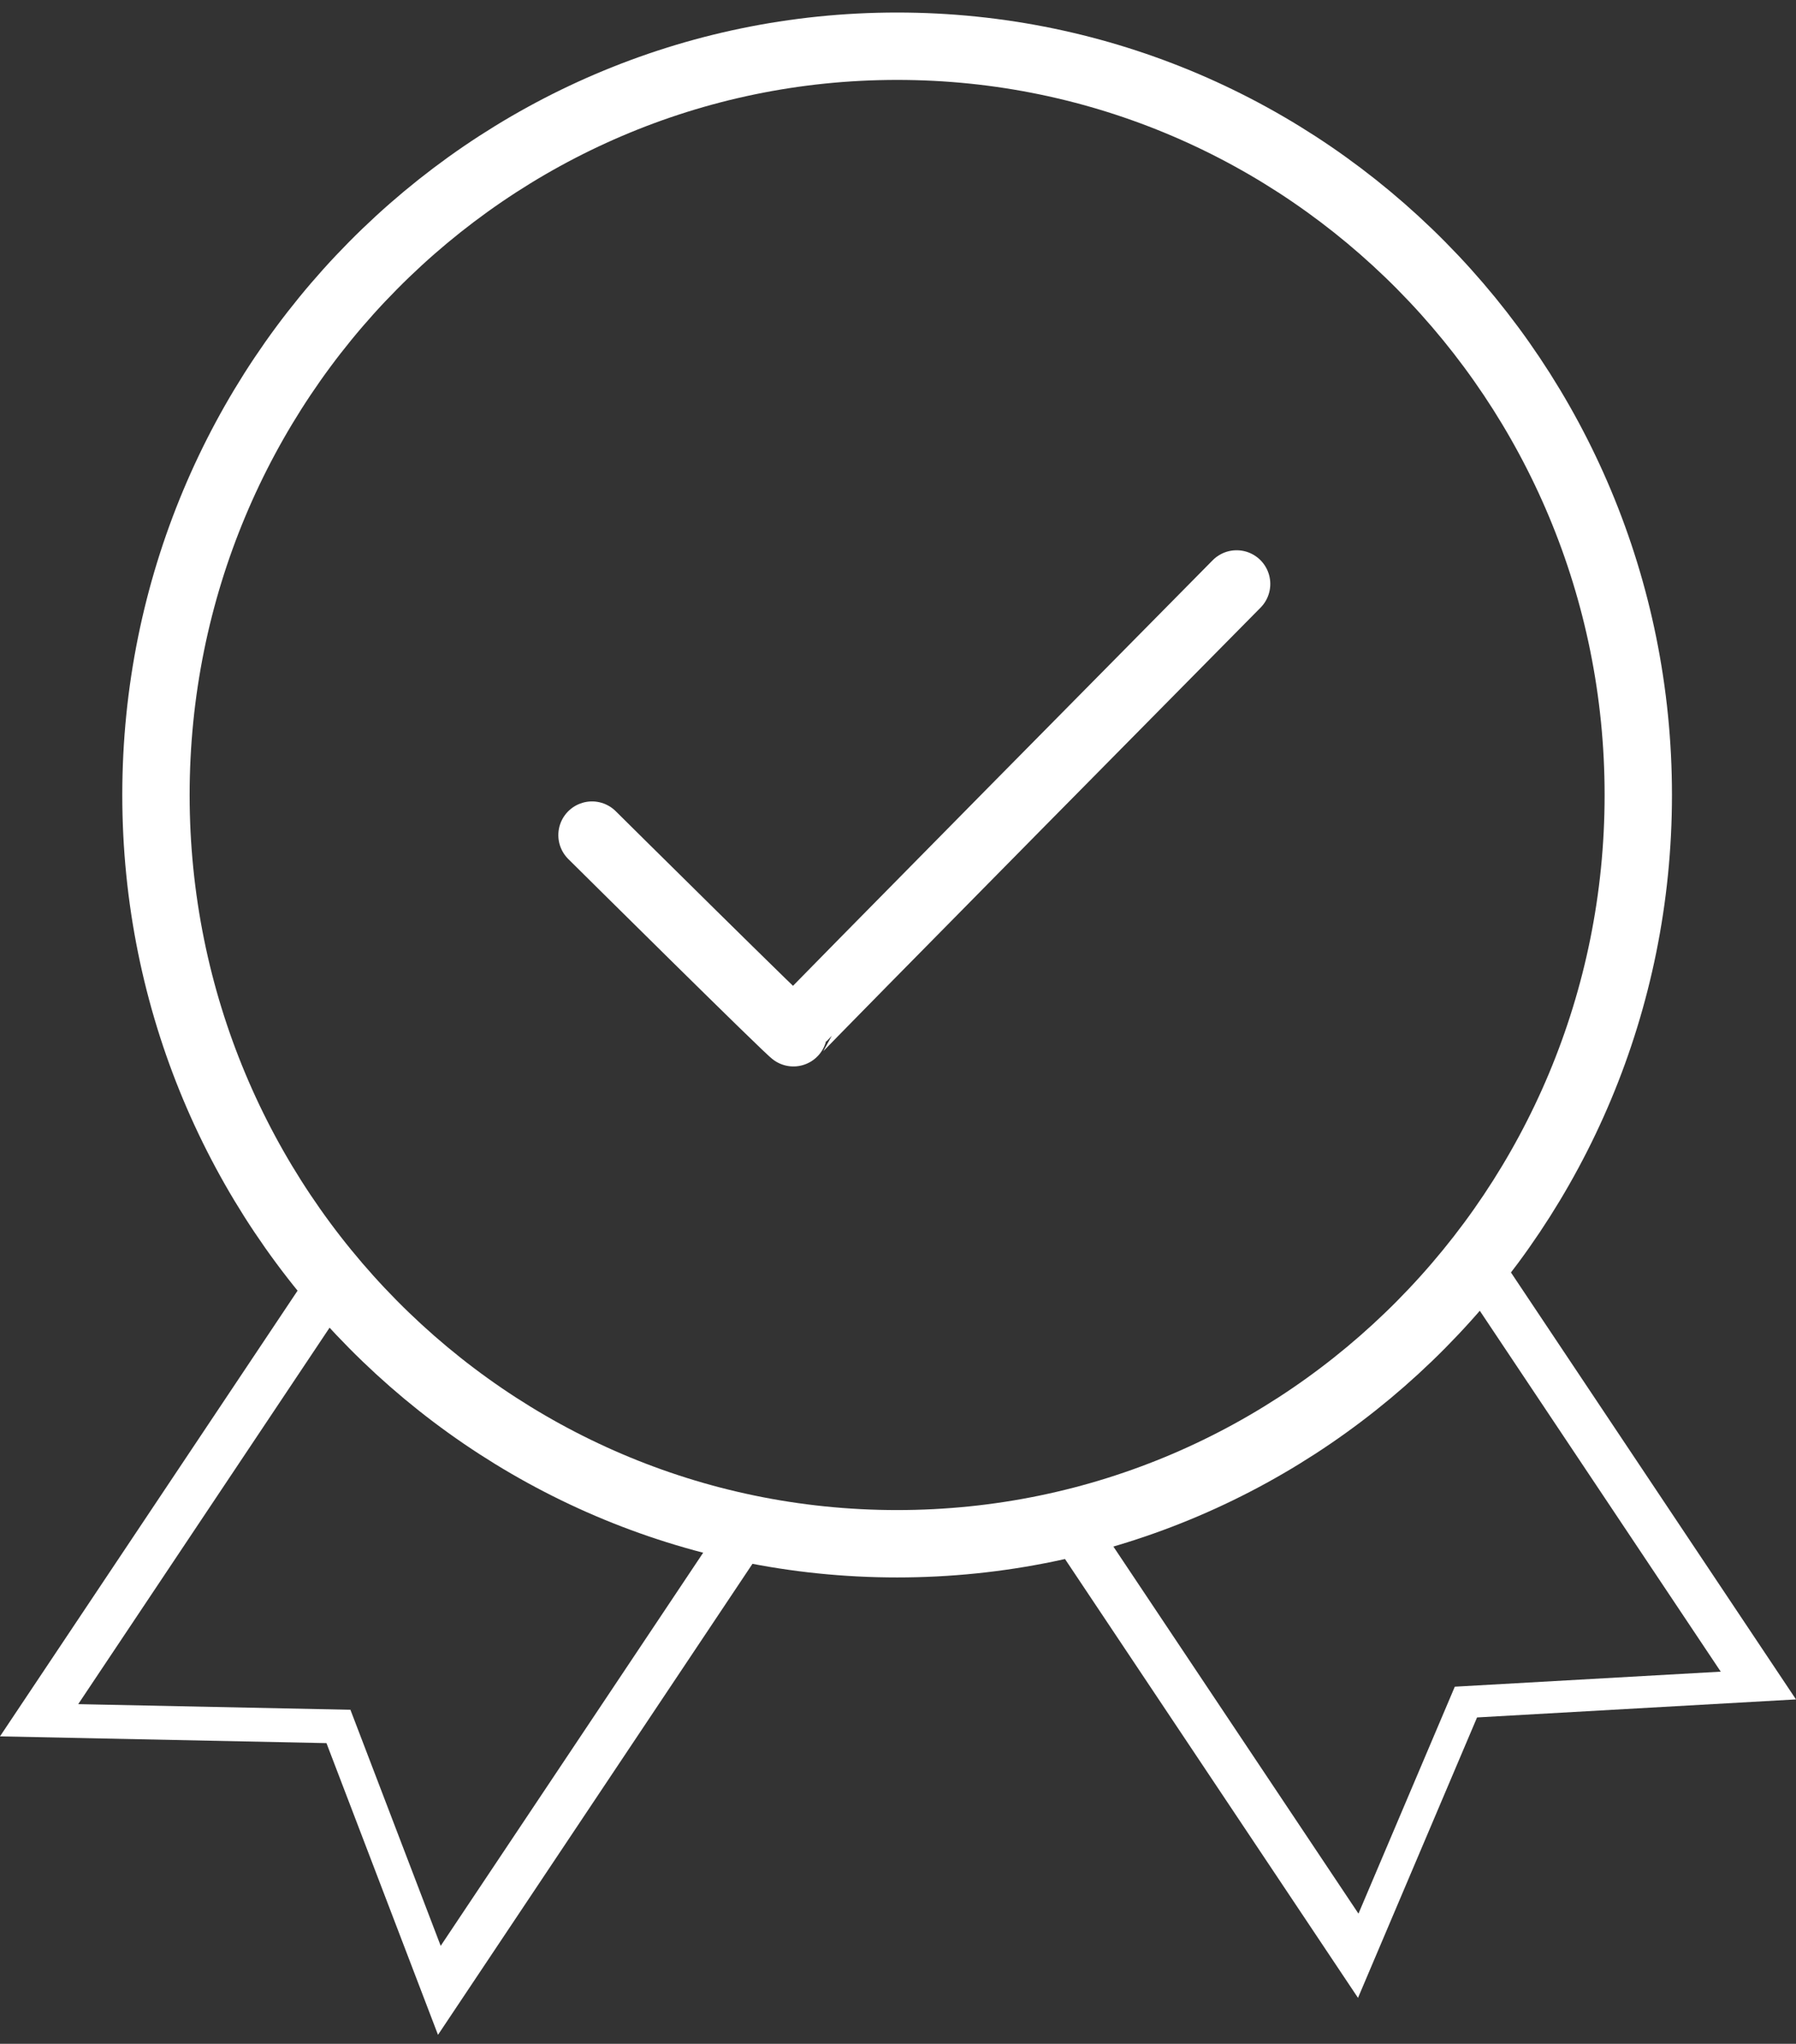
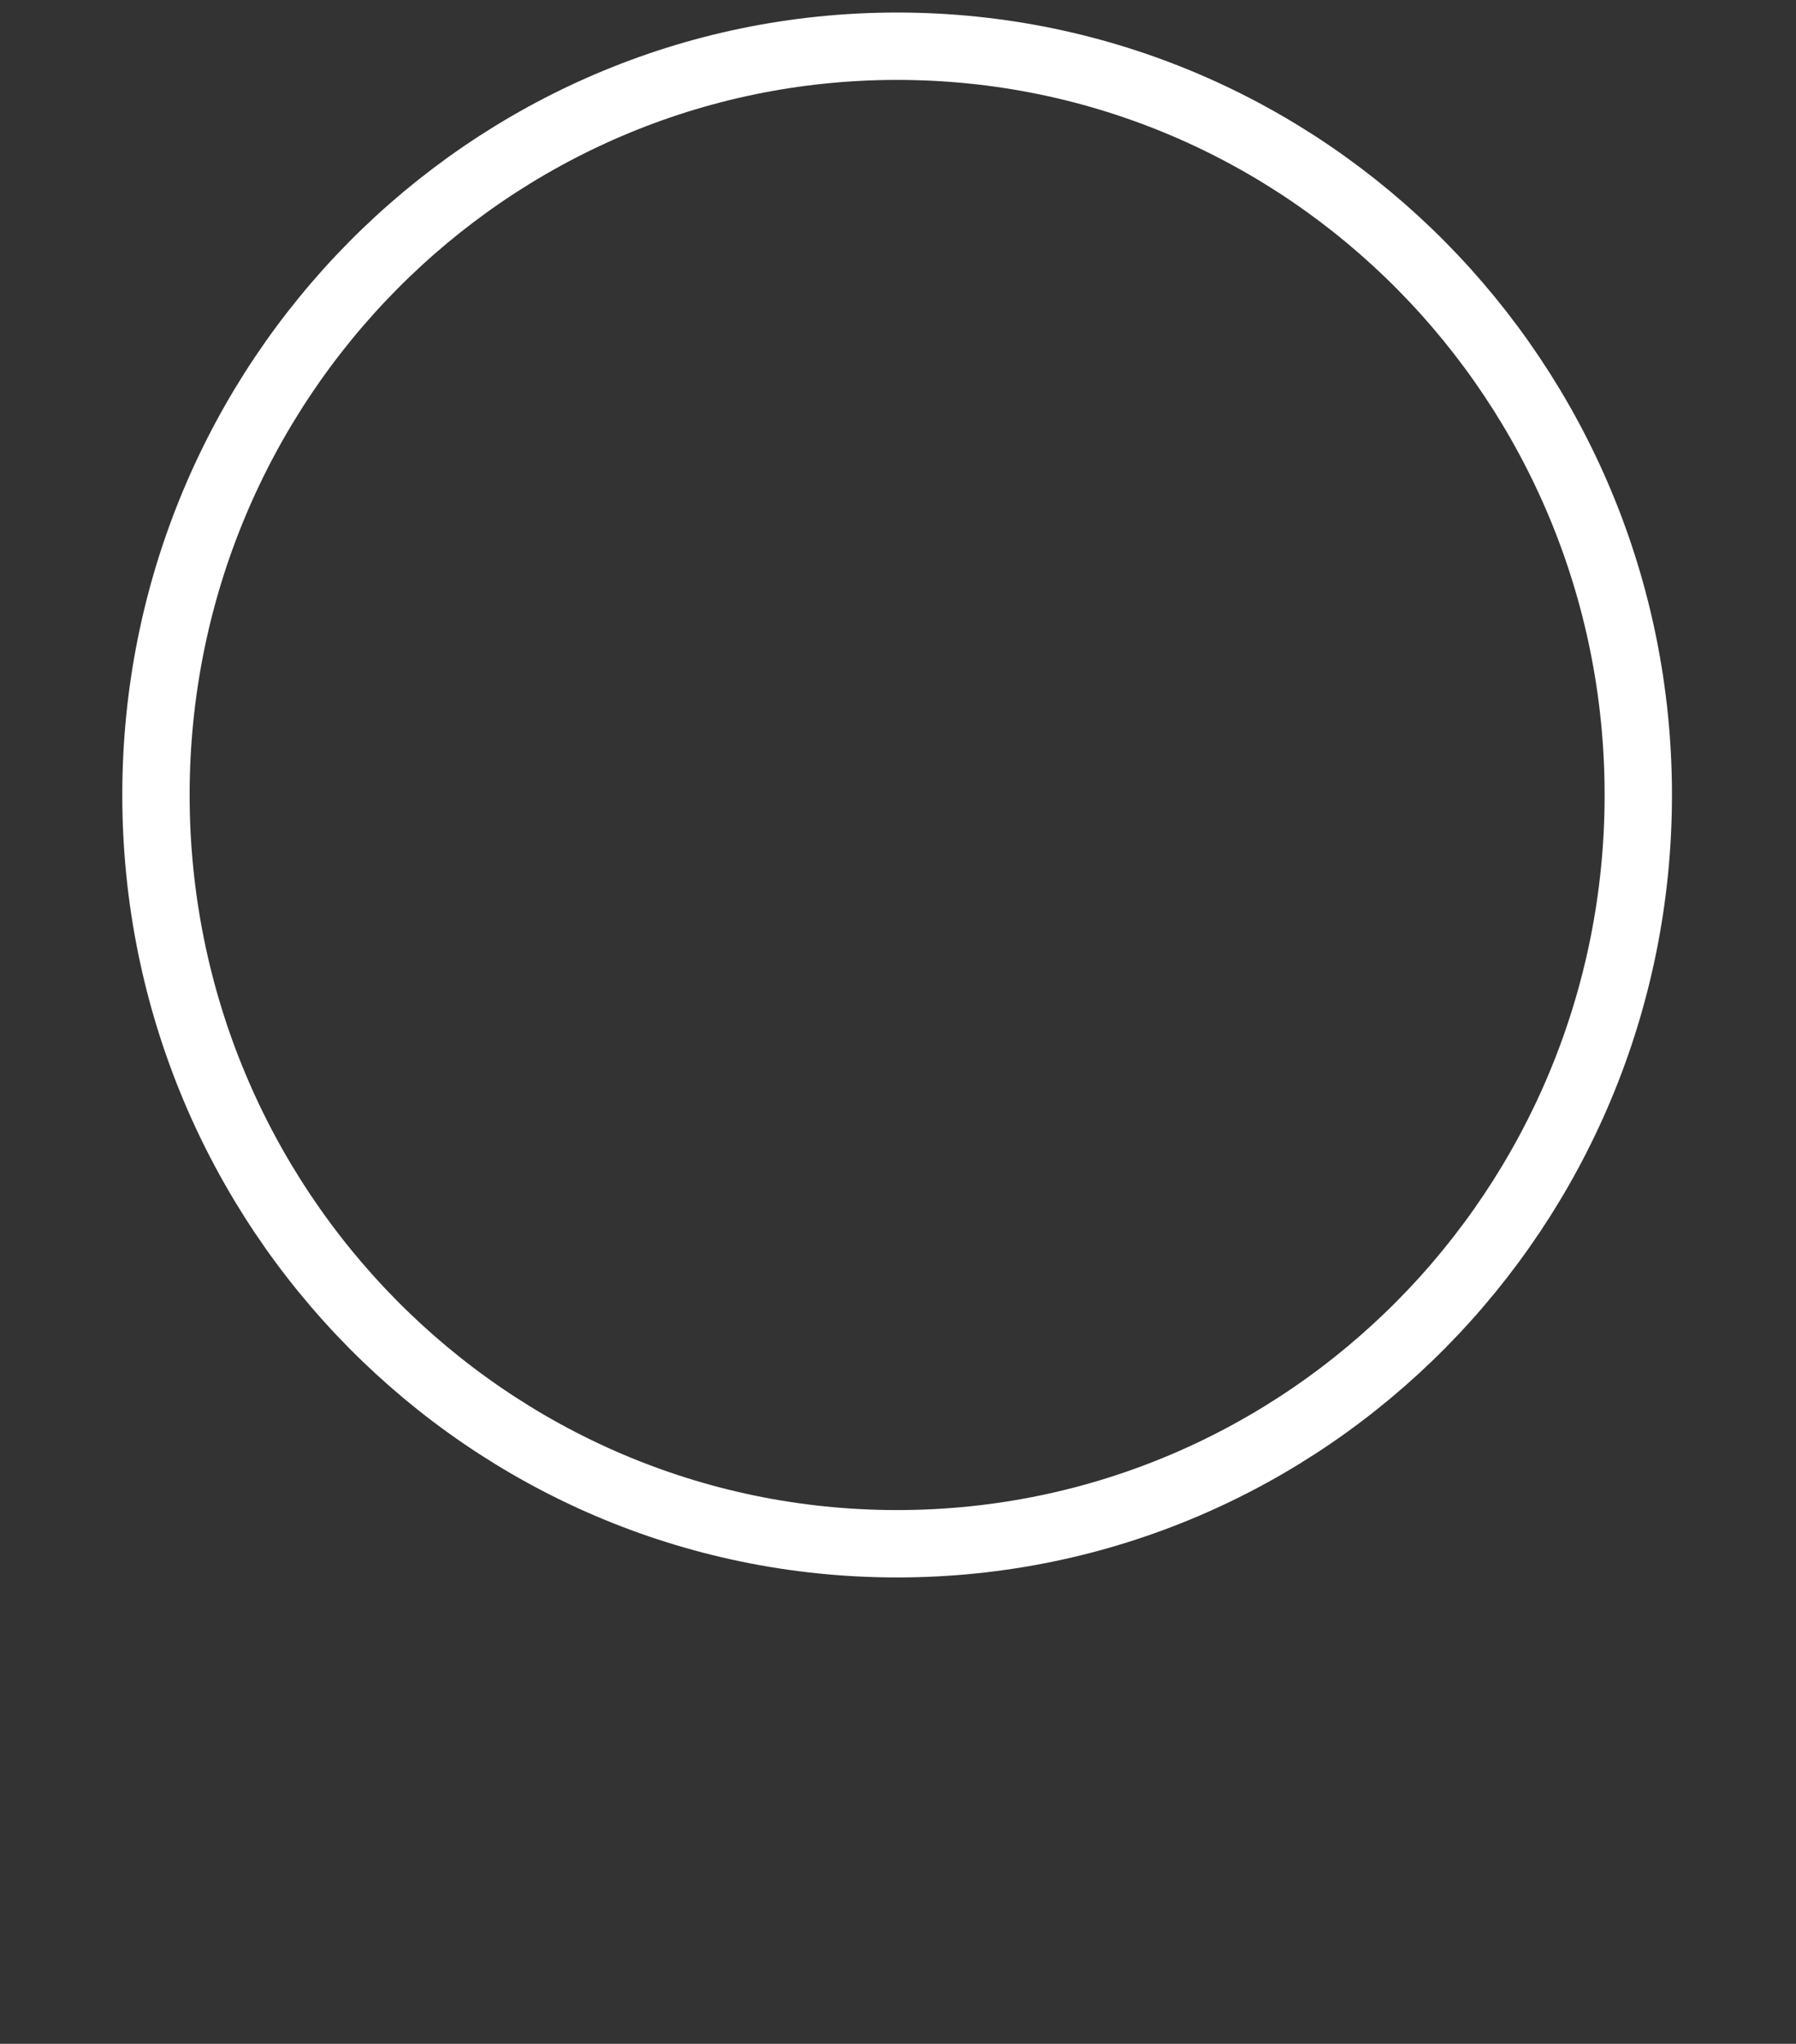
<svg xmlns="http://www.w3.org/2000/svg" width="80" height="91" viewBox="0 0 80 91" fill="none">
  <rect x="0" y="0" width="80" height="91" fill="#333333" stroke="none" />
-   <path d="M49.456 68.653L60.511 85.204L64.802 75.099L76.648 74.43L65.493 57.729L58.121 64.117L49.456 68.653ZM47.125 68.945L57.074 63.059L66.635 55.656L79.999 75.665L65.793 76.468L60.49 88.954L47.125 68.945Z" fill="white" />
-   <path d="M31.594 68.726L22.515 64.116L15.557 57.802L3.484 75.876L15.609 76.127L19.63 86.638L31.594 68.726ZM33.974 68.945L19.51 90.6L14.542 77.612L-2.033e-05 77.311L14.464 55.656L22.515 63.587L33.974 68.945Z" fill="white" />
  <path d="M39.961 68.735C58.194 68.735 72.975 53.809 72.975 35.396C72.975 16.984 58.194 2.058 39.961 2.058C21.728 2.058 6.947 16.984 6.947 35.396C6.947 53.809 21.728 68.735 39.961 68.735Z" stroke="white" stroke-width="3" />
-   <path d="M26.37 37.183C26.37 37.183 35.35 46.083 35.37 46.001C35.39 45.918 55.083 26 55.083 26" stroke="white" stroke-width="3" stroke-linecap="round" />
</svg>